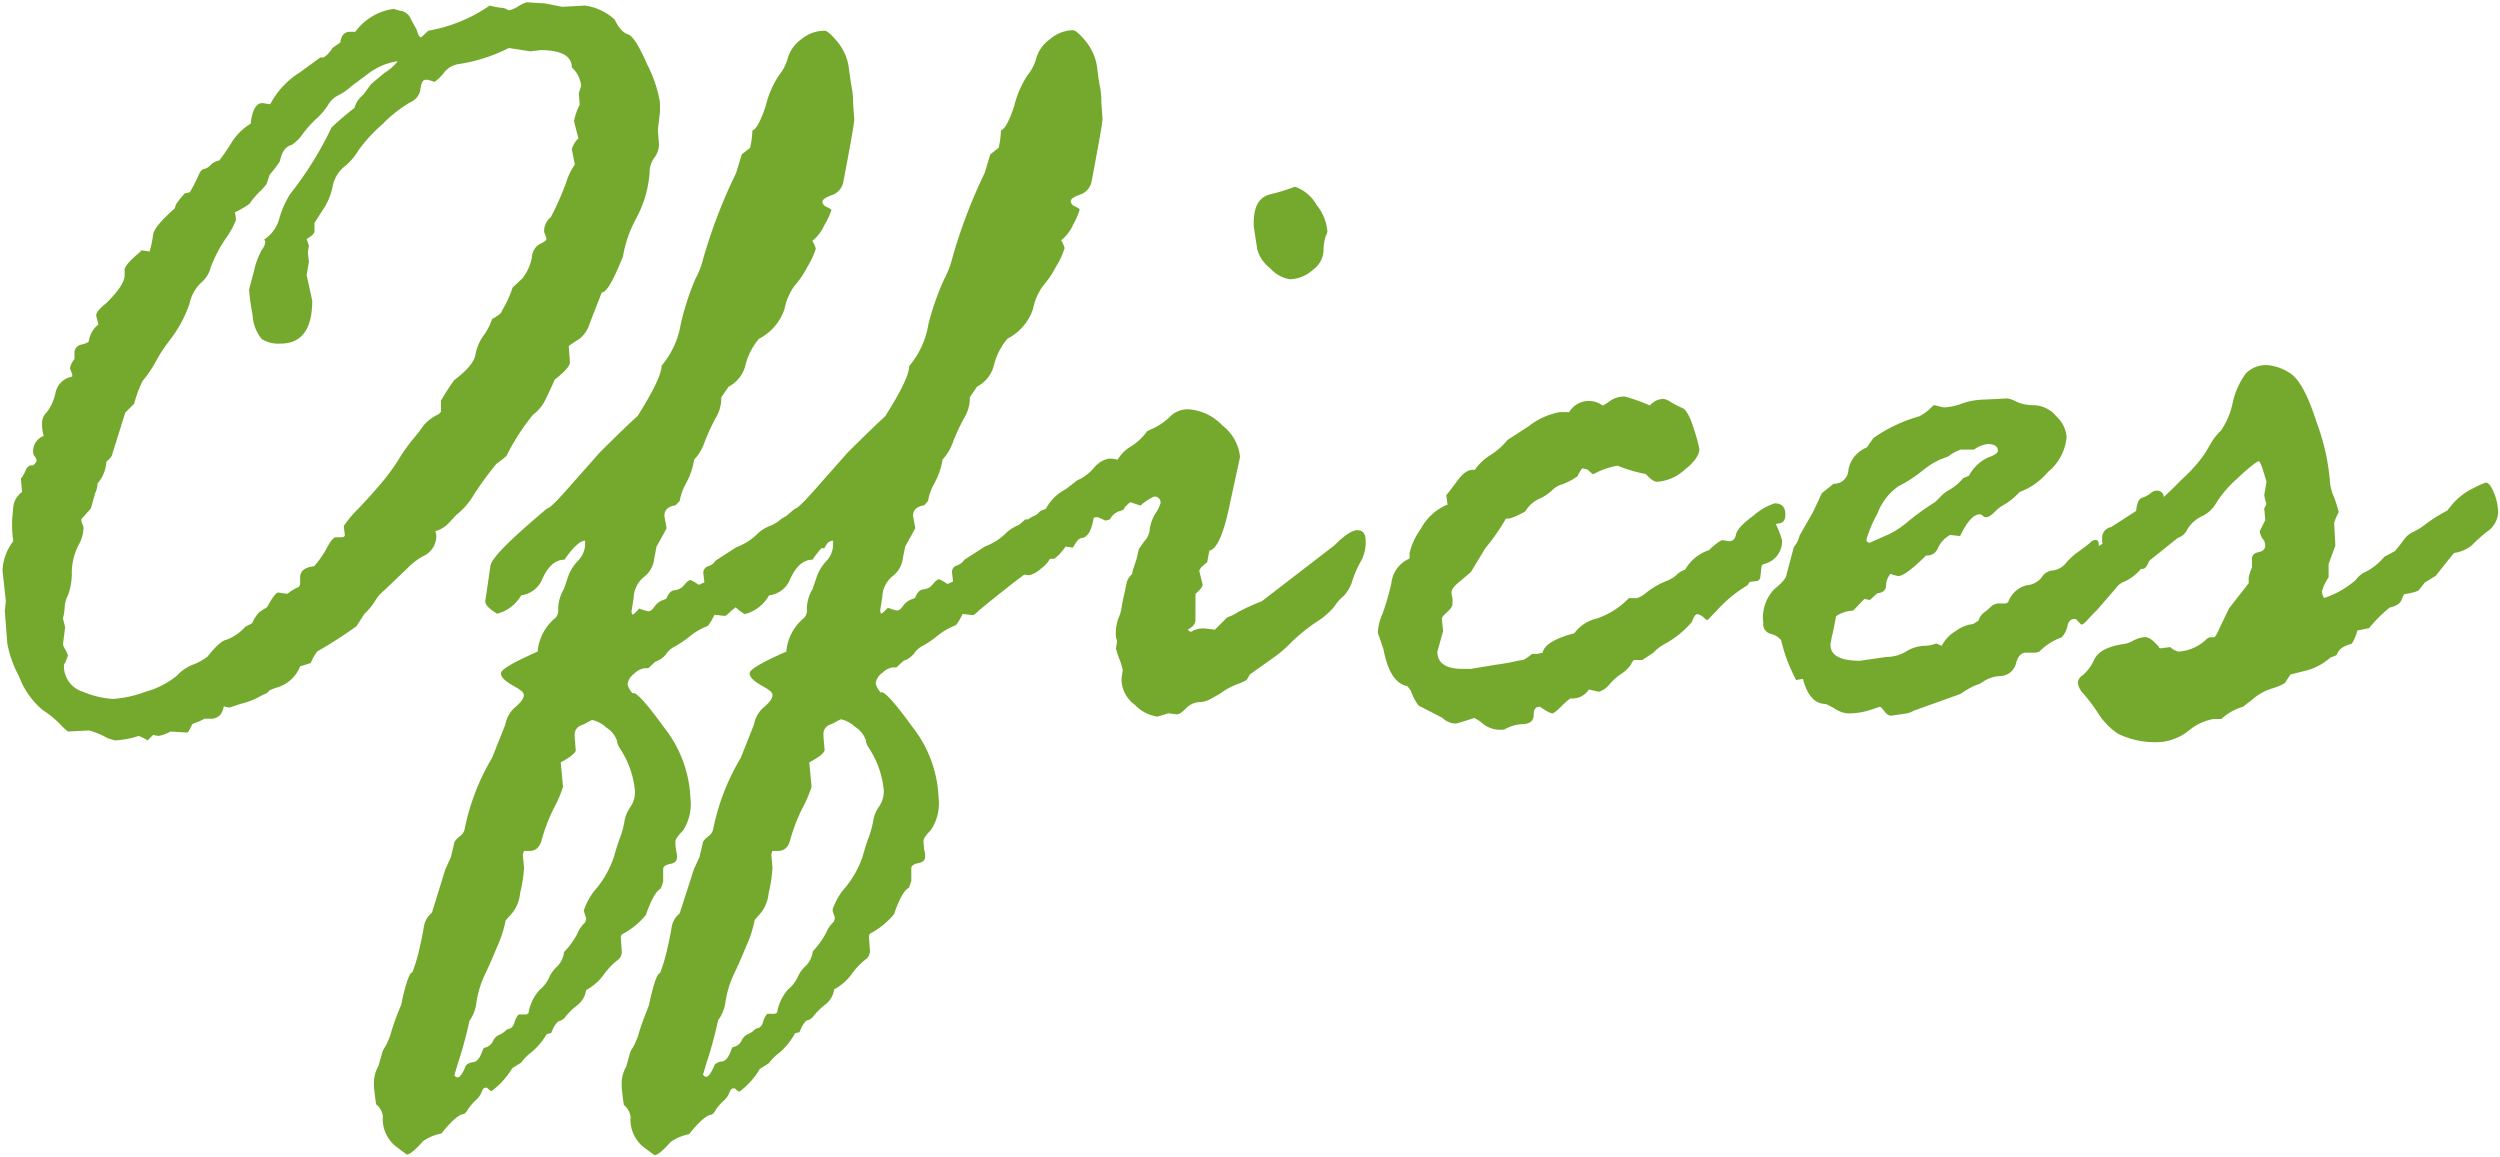
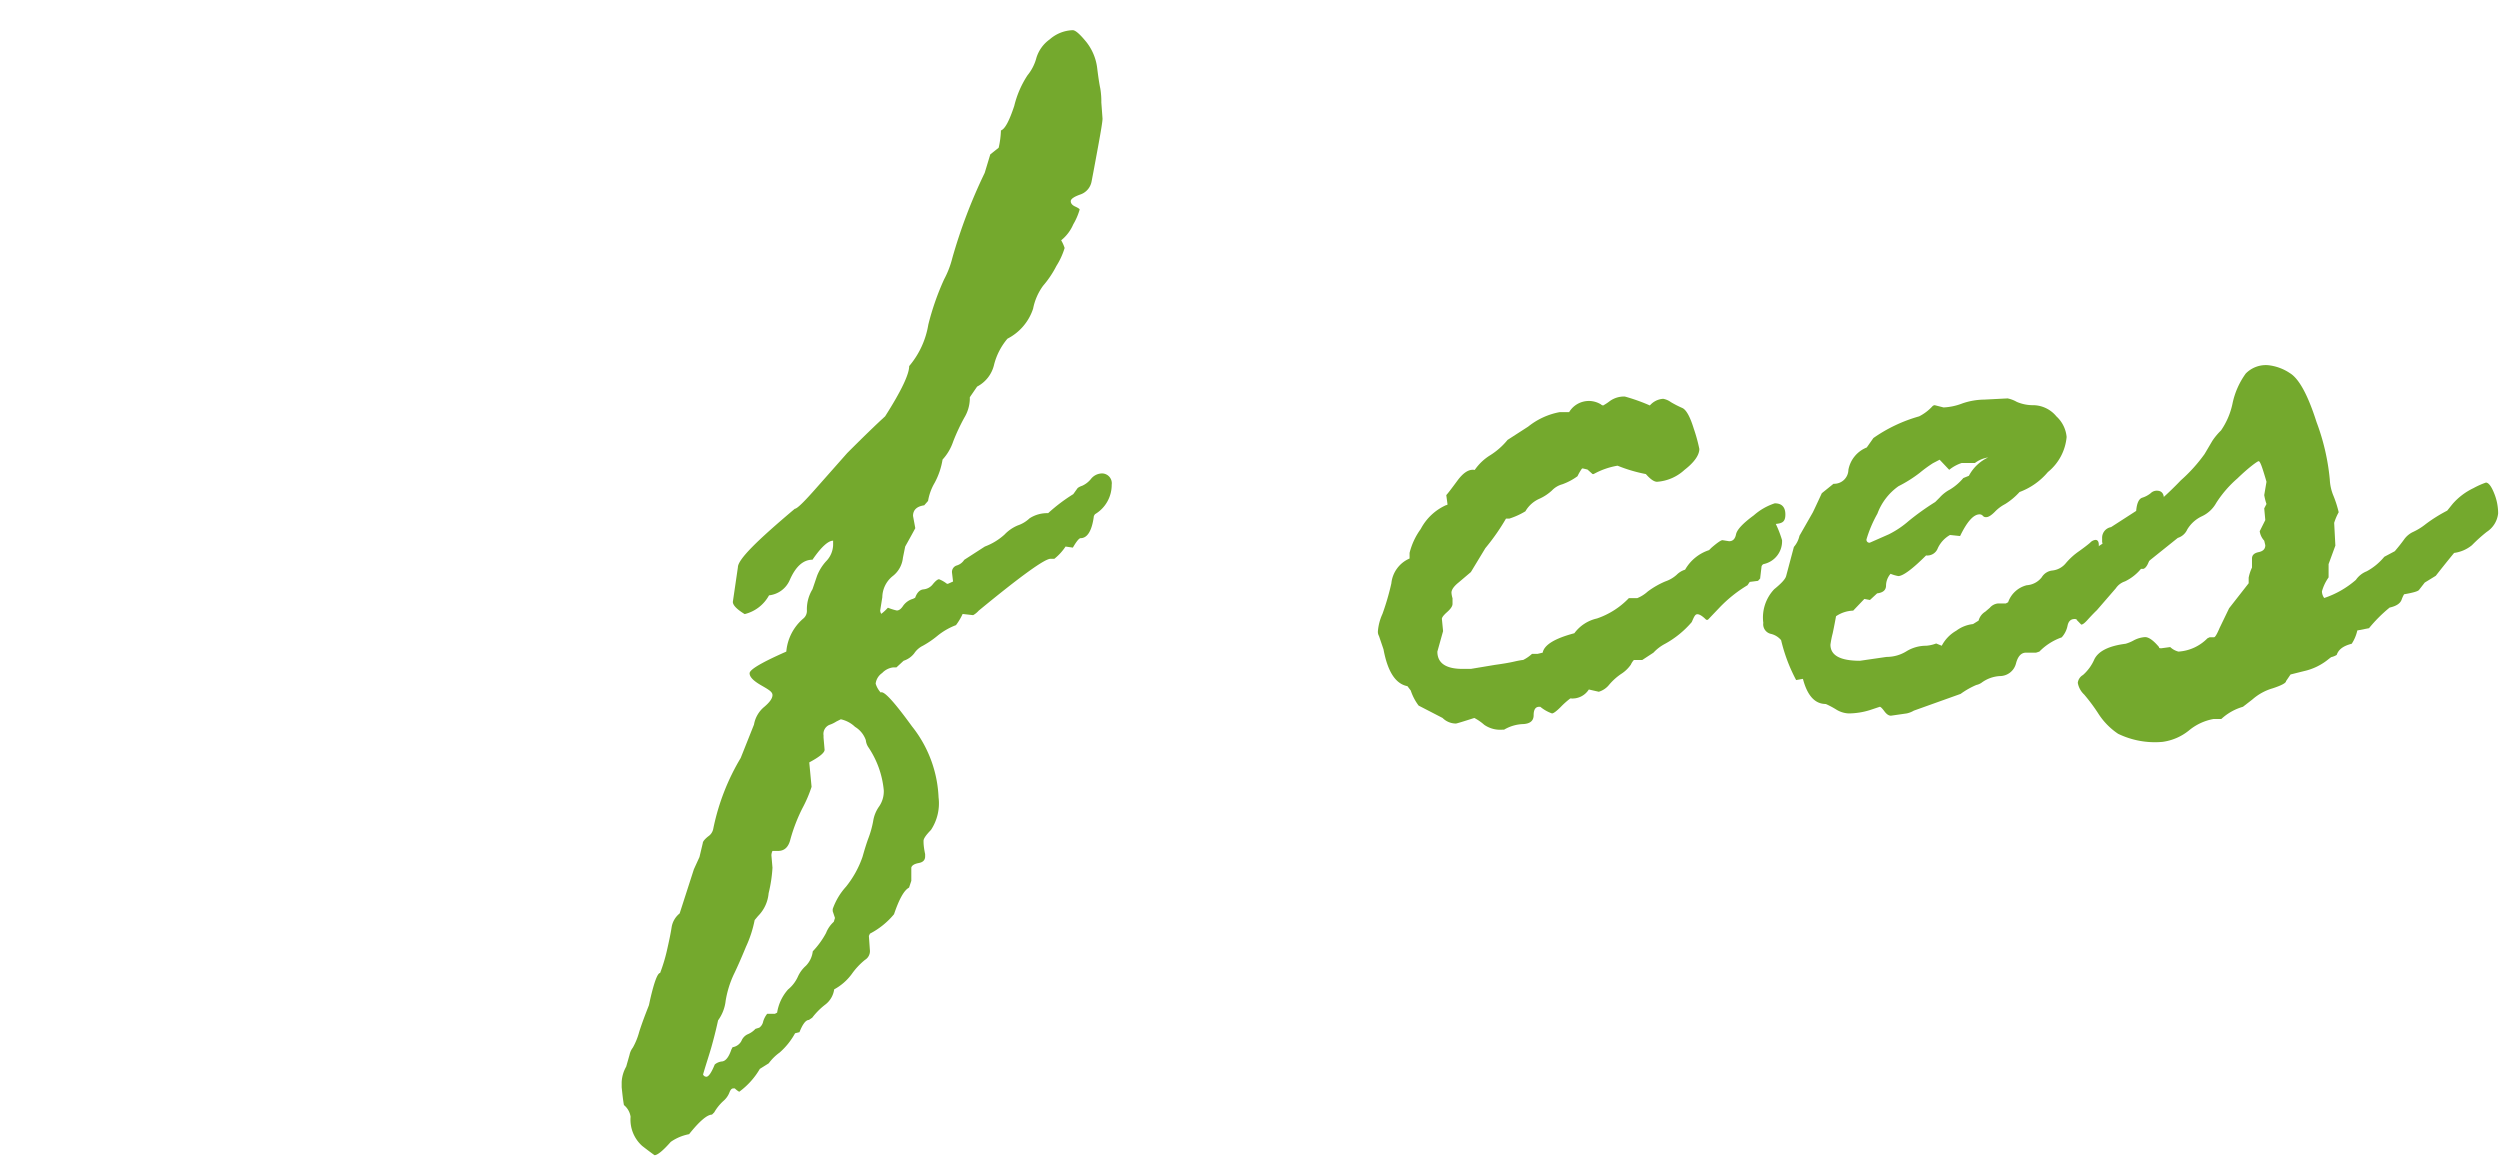
<svg xmlns="http://www.w3.org/2000/svg" width="188" height="87" viewBox="0 0 188 87">
  <defs>
    <style>.cls-1{fill:#74a92d;}</style>
  </defs>
  <g id="レイヤー_1" data-name="レイヤー 1">
-     <path class="cls-1" d="M2,35.2,2.24,35h.25c.17-.16.26-.28.26-.33a.63.63,0,0,0-.13-.34A.58.58,0,0,1,2.49,34a1.23,1.23,0,0,1,.8-1.22,3.09,3.09,0,0,1-.13-1A1.12,1.12,0,0,1,3.52,31a3.6,3.6,0,0,0,.65-1.44,1.54,1.54,0,0,1,1.26-1.24v-.17l-.17-.46A1.53,1.53,0,0,1,5.6,27v-.42a.63.63,0,0,1,.54-.67c.36-.09.55-.18.55-.3a1.91,1.91,0,0,1,.71-1.21l-.17-.67c0-.22.25-.53.75-.92.93-.92,1.39-1.62,1.39-2.1v-.42c0-.25.4-.71,1.21-1.38,0-.06,0-.08.09-.08l.58.08a7.77,7.77,0,0,0,.26-1.24c.05-.43.6-1.09,1.63-2l.09-.29a5.93,5.93,0,0,1,.67-.84l.37-.08a11,11,0,0,0,.67-1.3c.12-.28.25-.43.42-.46a.85.85,0,0,0,.48-.3,1.26,1.26,0,0,1,.65-.33,16.82,16.82,0,0,0,1-1.47,4.36,4.36,0,0,1,1.36-1.3c.11-1,.41-1.55.88-1.55l.59.09a6.25,6.25,0,0,1,2.22-2.39l1.55-1.13h.25A2.13,2.13,0,0,0,25,3.61l.59-.42c.06-.53.31-.8.75-.8h.38A4.27,4.27,0,0,1,29.61.67a4.6,4.6,0,0,0,.65.17,1,1,0,0,1,.65.63l.42.75c.11.4.22.59.34.59l.54-.5A11.61,11.61,0,0,0,36.82.42a5.79,5.79,0,0,0,.92.17.84.84,0,0,1,.46.17h.17A2.56,2.56,0,0,0,39,.46a2.77,2.77,0,0,1,.61-.29L41,.26l1.26.25L44,.42a4.14,4.14,0,0,1,2.22,1.05c.31.64.64,1,1,1.11s.84.87,1.47,2.31a9.56,9.56,0,0,1,.94,2.82v.72l-.16,1.34.08,1a1.63,1.63,0,0,1-.33,1.07A1.86,1.86,0,0,0,48.85,13a8.59,8.59,0,0,1-1,3.41,9.08,9.08,0,0,0-1,2.87C46.13,21.08,45.61,22,45.25,22l-.93,2.39a2.22,2.22,0,0,1-.77,1.11c-.3.18-.55.36-.78.52l.09,1.22c0,.28-.38.71-1.14,1.3-.22.5-.45,1-.69,1.49a3,3,0,0,1-.94,1.15,16.34,16.34,0,0,0-2,3.1,7.19,7.19,0,0,1-.75.59,24.62,24.62,0,0,0-1.7,2.32,5.44,5.44,0,0,1-1.32,1.53l-.59.63a2.06,2.06,0,0,1-1,.59,1,1,0,0,1,.08.41,1.66,1.66,0,0,1-.94,1.45,4.83,4.83,0,0,0-1.2.9l-1.8,1.72a2.75,2.75,0,0,0-.65.75,5.15,5.15,0,0,1-.82,1l-.59.92a32.72,32.72,0,0,1-2.94,1.89,3.32,3.32,0,0,0-.5.88l-.8.25a2.69,2.69,0,0,1-1.88,1.63l-.42.17a.71.71,0,0,1-.38.29,5,5,0,0,0-.52.27,6,6,0,0,1-1.2.44l-.92.3-.42-.09c-.11.62-.44.93-1,.93h-.46a3.63,3.63,0,0,1-.75.33l-.17.09a2.72,2.72,0,0,1-.34.62l-1.29-.08a2.79,2.79,0,0,1-.88.33,1.92,1.92,0,0,1-.42-.08l-.42.42a3.41,3.41,0,0,0-.67-.34l-.29.09a6.76,6.76,0,0,1-1.51.25l-.54-.17a6,6,0,0,0-1.39-.58l-1.59.08s-.24-.17-.56-.52a7.65,7.65,0,0,0-1.36-1.11,6.09,6.09,0,0,1-1.76-2.52,8.47,8.47,0,0,1-.88-2.47L.36,45.93l.08-.71L.19,42.91A3.88,3.88,0,0,1,1,40.69a7.36,7.36,0,0,1-.09-1v-.59l.09-1A1.58,1.58,0,0,1,1.66,37l-.09-1A3,3,0,0,0,2,35.2Zm20.49,8.93.08-.21v-.5q0-.72,1.05-.84a6.76,6.76,0,0,0,.95-1.36c.29-.55.52-.82.69-.82h.42c.17,0,.25-.06.25-.17l-.08-.67a8.3,8.3,0,0,1,1.07-1.28c.54-.57,1.08-1.16,1.61-1.78a15.75,15.75,0,0,0,1.38-1.84A14.32,14.32,0,0,1,31,33.09,12.57,12.57,0,0,0,31.85,32,3.25,3.25,0,0,1,33,31.14l.16-.17v-.84a17.83,17.83,0,0,1,1-1.55c1-.75,1.51-1.39,1.59-1.9a3.54,3.54,0,0,1,.63-1.47A4.39,4.39,0,0,0,37,24c.48-.27.72-.47.72-.58l.33-.59a9.86,9.86,0,0,0,.5-1.21l.72-.67A3.62,3.62,0,0,0,40,19.34a1.2,1.2,0,0,1,.61-1c.32-.14.48-.27.48-.38a2.46,2.46,0,0,0-.17-.5v-.21a1.41,1.41,0,0,1,.51-.93,21.84,21.84,0,0,0,1.15-2.61,4.58,4.58,0,0,1,.65-1.33L43,11.23a1.79,1.79,0,0,1,.5-.83c-.22-.81-.33-1.25-.33-1.3a4.51,4.51,0,0,1,.42-1.22L43.53,7l.17-.54A2.14,2.14,0,0,0,43,5.07c0-.86-.79-1.3-2.35-1.3l-.76.09-1.63-.25a12.38,12.38,0,0,1-3.78,1.21,1.69,1.69,0,0,0-1.11.67,3.45,3.45,0,0,1-.69.67L32.21,6H32c-.2,0-.32.23-.38.69a1.24,1.24,0,0,1-.77,1,10,10,0,0,0-2.08,1.64,11.33,11.33,0,0,0-1.83,2,4.36,4.36,0,0,1-1.07,1.22,2.52,2.52,0,0,0-.86,1.5,4.84,4.84,0,0,1-.77,1.79l-.59.92v.63c0,.16-.2.36-.59.58l.17.5-.08.51.08.71-.17,1,.42,1.92c0,2.15-.8,3.23-2.39,3.23a2.39,2.39,0,0,1-1.4-.34A3,3,0,0,1,19,23.7a15.7,15.7,0,0,1-.27-1.91s.12-.48.36-1.36a6,6,0,0,1,.6-1.65,1.06,1.06,0,0,0,.26-.59.24.24,0,0,0-.09-.17A2.75,2.75,0,0,0,21,16.45a7.11,7.11,0,0,1,.82-1.86,26.07,26.07,0,0,0,3.11-5,21.62,21.62,0,0,1,1.72-1.47,2,2,0,0,1,.67-1l.59-.8,1-.84a3.59,3.59,0,0,0,1-.88,4.85,4.85,0,0,0-2.14.88l-1.34,1a4.09,4.09,0,0,1-1,.69,1.89,1.89,0,0,0-.78.76,5.15,5.15,0,0,1-.86,1,8.16,8.16,0,0,0-1,1.11,3.06,3.06,0,0,1-.86.86c-.45.11-.74.52-.88,1.22a7.56,7.56,0,0,1-.76,1l-.25.72a3.52,3.52,0,0,1-.52.58,6.62,6.62,0,0,0-.77.92,8,8,0,0,1-1.09.63,2.1,2.1,0,0,1,.08.59A6.68,6.68,0,0,1,16.93,18a10.46,10.46,0,0,0-1.09,2.12,2.13,2.13,0,0,1-.73,1.15,3.06,3.06,0,0,0-.86,1.57,9.46,9.46,0,0,1-1.42,2.66,12,12,0,0,0-1.11,1.68,8.76,8.76,0,0,1-1,1.47,8.93,8.93,0,0,0-.63,1.71l-.67.67-1,3.19c0,.08-.14.25-.42.5a2.74,2.74,0,0,1-.67,1.64,1.63,1.63,0,0,1-.17.71l-.33,1.17-.71.8v.17l.16.42v.16A2.82,2.82,0,0,1,5.9,41,4.65,4.65,0,0,0,5.4,43a4.84,4.84,0,0,1-.27,1.72,2.35,2.35,0,0,0-.27,1,3.44,3.44,0,0,1-.13.78l.17.67-.17,1.3a2.07,2.07,0,0,0,.19.39,1.94,1.94,0,0,1,.19.44l-.21.55a.24.24,0,0,0-.09.17,2,2,0,0,0,1.43,2,6.83,6.83,0,0,0,2.26.54A8.74,8.74,0,0,0,11,52a6.25,6.25,0,0,0,2.3-1.19A3.31,3.31,0,0,1,14.46,50a4.25,4.25,0,0,0,1.15-.63c.62-.78,1.08-1.2,1.4-1.25a3.68,3.68,0,0,0,1.45-1l.5-.25a2.87,2.87,0,0,1,.54-.84l.59-.38c.39-.72.67-1.09.84-1.09l.63.09a.26.26,0,0,0,.17-.09A3.75,3.75,0,0,1,22.48,44.13Z" />
-     <path class="cls-1" d="M33.49,65.37l.42-.92.25-1.05c0-.11.13-.28.4-.5a.88.88,0,0,0,.39-.59A16.92,16.92,0,0,1,37,57l1-2.51a2.25,2.25,0,0,1,.78-1.34c.4-.34.61-.63.61-.88s-.29-.41-.86-.74-.86-.62-.86-.9.92-.82,2.76-1.63a3.68,3.68,0,0,1,1.26-2.47.75.75,0,0,0,.29-.59,2.88,2.88,0,0,1,.42-1.63l.34-1a3.51,3.51,0,0,1,.69-1.11A1.82,1.82,0,0,0,44,41v-.34c-.36,0-.88.45-1.55,1.43-.7,0-1.27.51-1.71,1.55a2,2,0,0,1-1.55,1.13,2.9,2.9,0,0,1-1.81,1.38c-.59-.36-.89-.67-.89-.92l.38-2.6c0-.59,1.43-2,4.28-4.4.17,0,.71-.53,1.64-1.59l2.3-2.6c1.26-1.26,2.21-2.18,2.86-2.76q1.8-2.85,1.8-3.78a6.44,6.44,0,0,0,1.44-3.12A20.52,20.52,0,0,1,52.28,21a6.43,6.43,0,0,0,.61-1.58A39.51,39.51,0,0,1,55.36,13l.42-1.39.63-.5a6.67,6.67,0,0,0,.17-1.3c.31-.11.63-.73,1-1.84a7.34,7.34,0,0,1,1-2.31,3.45,3.45,0,0,0,.67-1.32,2.66,2.66,0,0,1,1-1.38A2.75,2.75,0,0,1,62,2.31c.2,0,.53.29,1,.86a3.92,3.92,0,0,1,.84,2c.1.74.17,1.24.23,1.51a5.86,5.86,0,0,1,.08,1.06l.09,1.22c0,.22-.12.94-.34,2.14s-.38,2.06-.48,2.57a1.28,1.28,0,0,1-.86,1c-.48.17-.71.34-.71.5s.11.3.33.4.34.18.34.23A4.82,4.82,0,0,1,62,16.91a3.1,3.1,0,0,1-.91,1.2,2.84,2.84,0,0,1,.26.58A5.5,5.5,0,0,1,60.75,20a7,7,0,0,1-1,1.49A4.32,4.32,0,0,0,59,23.22a3.89,3.89,0,0,1-1.93,2.26,4.9,4.9,0,0,0-1,1.93,2.48,2.48,0,0,1-1.28,1.67l-.55.8v.17a2.86,2.86,0,0,1-.42,1.38A15.06,15.06,0,0,0,53,33.21a3.79,3.79,0,0,1-.8,1.36,5.5,5.5,0,0,1-.59,1.74,4.27,4.27,0,0,0-.5,1.37L50.8,38c-.56.08-.84.35-.84.8l.17.92s-.25.49-.76,1.38L49.2,42a2,2,0,0,1-.79,1.4,2.1,2.1,0,0,0-.76,1.57l-.16,1a.54.54,0,0,0,.08.25c.06,0,.22-.15.5-.46a4.37,4.37,0,0,0,.67.21q.25,0,.48-.36a1.38,1.38,0,0,1,.74-.52l.16-.08q.21-.59.63-.63a1,1,0,0,0,.71-.4c.2-.24.35-.36.47-.36a2.65,2.65,0,0,1,.58.34h.09l.37-.17-.08-.67a.51.51,0,0,1,.37-.54,1,1,0,0,0,.55-.42l1.55-1a4.6,4.6,0,0,0,1.48-.9,3,3,0,0,1,1-.69,2.39,2.39,0,0,0,.88-.53,2.43,2.43,0,0,1,1.4-.39,12.83,12.83,0,0,1,1.89-1.43l.33-.46a1.16,1.16,0,0,1,.34-.17,1.8,1.8,0,0,0,.65-.5,1.08,1.08,0,0,1,.73-.42.74.74,0,0,1,.84.84,2.56,2.56,0,0,1-1.26,2.22l-.08.13c-.14,1.11-.49,1.67-1,1.67-.11,0-.31.24-.58.71l-.55-.08a4,4,0,0,1-.84.92h-.25q-.66,0-5.4,3.9a1.76,1.76,0,0,1-.41.34l-.8-.09a4.5,4.5,0,0,1-.5.84,4.81,4.81,0,0,0-1.38.8,7.59,7.59,0,0,1-1.11.75,1.65,1.65,0,0,0-.65.57,1.6,1.6,0,0,1-.8.56l-.54.5h-.26a1.37,1.37,0,0,0-.81.42,1.16,1.16,0,0,0-.49.8,1.74,1.74,0,0,0,.38.67c.23-.17,1,.68,2.35,2.54a9.18,9.18,0,0,1,2,5.34,3.63,3.63,0,0,1-.57,2.45c-.37.38-.56.65-.56.82s0,.43.12,1v.17c0,.28-.16.44-.48.5s-.51.17-.56.34v1l-.17.51c-.36.19-.74.85-1.13,2a5.85,5.85,0,0,1-1.81,1.46l-.08.17.08,1.13a.77.77,0,0,1-.37.67,5.59,5.59,0,0,0-1,1.07,4,4,0,0,1-1.32,1.15,1.73,1.73,0,0,1-.65,1.13,5,5,0,0,0-1,1l-.26.17c-.25,0-.49.36-.71.92l-.33.08A5.3,5.3,0,0,1,40,79.1a3.61,3.61,0,0,0-.81.81l-.67.42a5.82,5.82,0,0,1-1.56,1.72c-.05,0-.16-.08-.33-.25h-.13c-.11,0-.21.11-.29.34a1.54,1.54,0,0,1-.46.62,3.85,3.85,0,0,0-.67.84l-.17.17c-.36,0-.93.49-1.72,1.47a3.58,3.58,0,0,0-1.38.58c-.59.67-1,1-1.22,1,0,0-.33-.23-.92-.69a2.65,2.65,0,0,1-.88-2.2,1.34,1.34,0,0,0-.5-.88c-.06-.31-.11-.76-.17-1.34v-.38a2.58,2.58,0,0,1,.34-1.17l.25-.88a1.48,1.48,0,0,1,.25-.55,5.12,5.12,0,0,0,.48-1.19,20,20,0,0,1,.74-2l.08-.42c.31-1.34.56-2,.75-2a12.48,12.48,0,0,0,.51-1.68c.16-.7.28-1.27.35-1.72a1.67,1.67,0,0,1,.61-1.08Zm8.68-8,.17,1.8a9.67,9.67,0,0,1-.69,1.61,12.65,12.65,0,0,0-.9,2.33c-.14.59-.45.88-.93.88h-.41a.68.68,0,0,0-.09.33l.09.93a10.77,10.77,0,0,1-.3,1.92,2.76,2.76,0,0,1-.84,1.76l-.25.3a8.7,8.7,0,0,1-.65,2c-.37.9-.69,1.62-.94,2.13a7.6,7.6,0,0,0-.59,1.93,3.07,3.07,0,0,1-.54,1.49c-.17.78-.34,1.43-.5,2s-.38,1.21-.63,2.07a.27.27,0,0,0,.25.17c.17,0,.38-.31.63-.92a1,1,0,0,1,.56-.23q.41-.06.69-.9l.09-.17a.91.91,0,0,0,.67-.48.92.92,0,0,1,.46-.49,1.62,1.62,0,0,0,.59-.41l.29-.09a.74.74,0,0,0,.29-.46,1.94,1.94,0,0,1,.3-.58h.58l.17-.09a3.41,3.41,0,0,1,.82-1.74,2.66,2.66,0,0,0,.73-.94,2.4,2.4,0,0,1,.61-.84,1.85,1.85,0,0,0,.52-1.09,6,6,0,0,0,1-1.38,2.22,2.22,0,0,1,.58-.84l.09-.29-.17-.51v-.16a4.83,4.83,0,0,1,1-1.68,7.64,7.64,0,0,0,1.23-2.24c.17-.6.32-1.08.46-1.45a6.43,6.43,0,0,0,.34-1.23,2.59,2.59,0,0,1,.46-1.13,2,2,0,0,0,.34-1.2,6.93,6.93,0,0,0-1.18-3.27,1.31,1.31,0,0,1-.17-.5,1.89,1.89,0,0,0-.81-1,2.24,2.24,0,0,0-1.07-.57l-.34.17a2,2,0,0,1-.52.25.74.74,0,0,0-.44.79v.17l.08.92C43.26,56.62,42.9,56.94,42.17,57.33Z" />
    <path class="cls-1" d="M52.18,65.37l.42-.92.25-1.05c0-.11.13-.28.4-.5a.88.88,0,0,0,.39-.59A16.92,16.92,0,0,1,55.7,57l1-2.51a2.21,2.21,0,0,1,.78-1.34c.4-.34.61-.63.61-.88s-.29-.41-.86-.74-.86-.62-.86-.9.92-.82,2.76-1.63a3.68,3.68,0,0,1,1.26-2.47.75.75,0,0,0,.29-.59,2.88,2.88,0,0,1,.42-1.63l.34-1a3.51,3.51,0,0,1,.69-1.11A1.82,1.82,0,0,0,62.65,41v-.34c-.36,0-.88.45-1.55,1.43-.7,0-1.27.51-1.72,1.55a1.92,1.92,0,0,1-1.55,1.13A2.86,2.86,0,0,1,56,46.18c-.59-.36-.89-.67-.89-.92l.38-2.6c0-.59,1.43-2,4.28-4.4.17,0,.71-.53,1.64-1.59l2.3-2.6q1.89-1.89,2.85-2.76c1.21-1.9,1.81-3.16,1.81-3.78a6.44,6.44,0,0,0,1.44-3.12A19.62,19.62,0,0,1,71,21a6.88,6.88,0,0,0,.61-1.58A39.51,39.51,0,0,1,74.05,13l.42-1.39.63-.5a6.67,6.67,0,0,0,.17-1.3c.31-.11.63-.73,1-1.84a7.34,7.34,0,0,1,1-2.31,3.45,3.45,0,0,0,.67-1.32,2.66,2.66,0,0,1,1-1.38,2.75,2.75,0,0,1,1.73-.69c.2,0,.53.29,1,.86a3.92,3.92,0,0,1,.84,2c.09.74.17,1.24.23,1.51a5.86,5.86,0,0,1,.08,1.06l.09,1.22c0,.22-.12.94-.34,2.14s-.38,2.06-.48,2.57a1.28,1.28,0,0,1-.86,1c-.48.17-.71.34-.71.5s.11.3.33.4.34.18.34.23a4.82,4.82,0,0,1-.48,1.11,3.1,3.1,0,0,1-.91,1.2,2.84,2.84,0,0,1,.26.58A5.5,5.5,0,0,1,79.44,20a7.43,7.43,0,0,1-1,1.49,4.32,4.32,0,0,0-.75,1.72,3.89,3.89,0,0,1-1.93,2.26,4.9,4.9,0,0,0-1,1.93,2.48,2.48,0,0,1-1.28,1.67l-.55.8v.17a2.86,2.86,0,0,1-.42,1.38,15.06,15.06,0,0,0-.83,1.78,3.79,3.79,0,0,1-.8,1.36,5.5,5.5,0,0,1-.59,1.74,4,4,0,0,0-.5,1.37l-.29.33c-.56.08-.84.35-.84.8l.17.92s-.26.49-.76,1.38l-.17.84a2,2,0,0,1-.79,1.4,2.07,2.07,0,0,0-.76,1.57l-.16,1a.54.54,0,0,0,.08.25s.22-.15.5-.46a4.37,4.37,0,0,0,.67.21q.25,0,.48-.36a1.38,1.38,0,0,1,.74-.52l.16-.08q.21-.59.63-.63a1,1,0,0,0,.71-.4c.2-.24.35-.36.46-.36a2.39,2.39,0,0,1,.59.34h.08l.38-.17-.08-.67a.51.51,0,0,1,.37-.54,1,1,0,0,0,.55-.42l1.55-1a4.6,4.6,0,0,0,1.48-.9,2.9,2.9,0,0,1,1-.69,2.39,2.39,0,0,0,.88-.53,2.43,2.43,0,0,1,1.4-.39,12.83,12.83,0,0,1,1.89-1.43l.33-.46a1.16,1.16,0,0,1,.34-.17,1.8,1.8,0,0,0,.65-.5,1.08,1.08,0,0,1,.73-.42.74.74,0,0,1,.84.84,2.56,2.56,0,0,1-1.26,2.22l-.08.13c-.14,1.11-.49,1.67-1,1.67-.11,0-.31.24-.58.71l-.55-.08a4,4,0,0,1-.84.92H79q-.66,0-5.4,3.9a1.59,1.59,0,0,1-.42.34l-.79-.09a4.5,4.5,0,0,1-.5.84,5,5,0,0,0-1.39.8,7.13,7.13,0,0,1-1.1.75,1.65,1.65,0,0,0-.65.57,1.65,1.65,0,0,1-.8.56l-.54.5h-.26a1.37,1.37,0,0,0-.81.42,1.13,1.13,0,0,0-.49.8,1.74,1.74,0,0,0,.38.67c.22-.17,1,.68,2.35,2.54a9.18,9.18,0,0,1,2,5.34,3.63,3.63,0,0,1-.57,2.45c-.37.38-.56.65-.56.82s0,.43.12,1v.17c0,.28-.16.44-.48.5s-.51.17-.56.34v1l-.17.51c-.37.19-.74.85-1.13,2a5.85,5.85,0,0,1-1.81,1.46l-.08.17.08,1.13a.77.77,0,0,1-.37.67,5.3,5.3,0,0,0-1,1.07,4,4,0,0,1-1.32,1.15,1.73,1.73,0,0,1-.65,1.13,5.25,5.25,0,0,0-1,1l-.25.17c-.25,0-.49.36-.71.92l-.33.08a5.3,5.3,0,0,1-1.16,1.45,3.69,3.69,0,0,0-.82.81l-.67.42a5.63,5.63,0,0,1-1.55,1.72s-.16-.08-.33-.25h-.13c-.11,0-.21.11-.29.34a1.64,1.64,0,0,1-.46.62,3.57,3.57,0,0,0-.67.84l-.17.17c-.36,0-.94.49-1.72,1.47a3.58,3.58,0,0,0-1.38.58c-.59.67-1,1-1.22,1,0,0-.33-.23-.92-.69a2.65,2.65,0,0,1-.88-2.2,1.39,1.39,0,0,0-.5-.88c-.06-.31-.11-.76-.17-1.34v-.38a2.58,2.58,0,0,1,.34-1.17l.25-.88a1.34,1.34,0,0,1,.25-.55,5.12,5.12,0,0,0,.48-1.19c.21-.66.46-1.31.73-2l.09-.42c.31-1.34.56-2,.75-2a12.48,12.48,0,0,0,.51-1.68c.16-.7.28-1.27.35-1.72a1.67,1.67,0,0,1,.61-1.08Zm8.68-8,.17,1.8a9.67,9.67,0,0,1-.69,1.61,12.65,12.65,0,0,0-.9,2.33c-.14.59-.45.88-.93.88h-.42a.8.8,0,0,0-.08.33l.08.93a10.48,10.48,0,0,1-.29,1.92A2.76,2.76,0,0,1,57,68.89l-.25.3a8.7,8.7,0,0,1-.65,2c-.37.9-.69,1.62-.94,2.13a7.6,7.6,0,0,0-.59,1.93A3.07,3.07,0,0,1,54,76.73c-.17.78-.34,1.43-.5,2s-.38,1.21-.63,2.07a.27.27,0,0,0,.25.17c.17,0,.38-.31.63-.92a1,1,0,0,1,.56-.23q.41-.06.69-.9l.09-.17a.91.91,0,0,0,.67-.48.92.92,0,0,1,.46-.49,1.62,1.62,0,0,0,.59-.41l.29-.09a.74.74,0,0,0,.29-.46,1.73,1.73,0,0,1,.3-.58h.58l.17-.09a3.41,3.41,0,0,1,.82-1.74,2.66,2.66,0,0,0,.73-.94,2.4,2.4,0,0,1,.61-.84,1.85,1.85,0,0,0,.52-1.09,6.34,6.34,0,0,0,1-1.38,2.22,2.22,0,0,1,.58-.84l.09-.29-.17-.51v-.16a4.9,4.9,0,0,1,1-1.68,7.48,7.48,0,0,0,1.24-2.24c.17-.6.32-1.08.46-1.45a7.25,7.25,0,0,0,.34-1.23,2.59,2.59,0,0,1,.46-1.13,2,2,0,0,0,.34-1.2,6.93,6.93,0,0,0-1.18-3.27,1.15,1.15,0,0,1-.17-.5,1.89,1.89,0,0,0-.81-1,2.24,2.24,0,0,0-1.07-.57l-.34.17a2.22,2.22,0,0,1-.52.25.74.74,0,0,0-.44.79v.17l.08.92C62,56.62,61.59,56.94,60.86,57.33Z" />
-     <path class="cls-1" d="M76.43,39.65l.67-.59h.25c.2,0,.49-.21.88-.63l.42-.17a3.51,3.51,0,0,1,1.47-1.46l.67-.51a1.46,1.46,0,0,1,.48-.29,3.88,3.88,0,0,0,1-.82,1.89,1.89,0,0,1,1.11-.69,2.35,2.35,0,0,1,.67.08,2.79,2.79,0,0,1,1-1,4.34,4.34,0,0,0,1.22-1.15l.54-.25a4.69,4.69,0,0,0,1.2-.86,1.84,1.84,0,0,1,1.36-.53A3.86,3.86,0,0,1,91.93,32a3.4,3.4,0,0,1,1.32,2.37l-.71,3.27c-.48,2.4-1,3.66-1.6,3.77l-.16.88c-.39.28-.59.5-.59.67l.25,1c0,.14-.15.35-.46.63-.06,0-.08.09-.08.25V46.6c0,.31-.2.56-.59.75a.84.84,0,0,0,.25.17,1.71,1.71,0,0,1,1.13-.25l.67.08.92-.92a3.47,3.47,0,0,0,.82-.4,14.53,14.53,0,0,1,1.78-.81L100.36,41c.75-.76,1.33-1.13,1.72-1.13s.62.26.62.79a3,3,0,0,1-.35,1.53,7.79,7.79,0,0,0-.65,1.47,2.76,2.76,0,0,1-.69,1.19,3,3,0,0,0-.65.74A5.41,5.41,0,0,1,99,46.77a12.8,12.8,0,0,0-1.89,1.53,9.28,9.28,0,0,1-1.28,1.11L94,50.71l-.25.42a4.26,4.26,0,0,1-.78.35,5.22,5.22,0,0,0-1.23.69l-.75.42a1.86,1.86,0,0,1-.82.21,1.51,1.51,0,0,0-1,.48c-.28.3-.5.44-.67.44l-.63-.08-.83.25A2.91,2.91,0,0,1,85.34,53a2.39,2.39,0,0,1-1-1.82V51l.09-.59a3.94,3.94,0,0,0-.26-.86,7.14,7.14,0,0,1-.25-.77l.09-.59-.09-.25a3.6,3.6,0,0,1,.17-1.42,2.66,2.66,0,0,0,.25-.82c.06-.35.11-.64.17-.86l.21-1a1.25,1.25,0,0,1,.42-.67c0-.22.16-.6.33-1.13l.17-.76.42-.58a1.47,1.47,0,0,0,.4-.9,3,3,0,0,1,.44-1.2,2.74,2.74,0,0,0,.37-.75.44.44,0,0,0-.5-.5,3.65,3.65,0,0,0-1,.67l-.75-.25c-.06,0-.21.13-.46.41,0,.12-.13.2-.38.26a1.19,1.19,0,0,0-.71.62l-.34.09-.54-.25h-.17c-.28,0-.45.3-.5.92a2.15,2.15,0,0,1-1.22.88l-.92.25a1.13,1.13,0,0,0-.67.75,2.33,2.33,0,0,1-.84,1.07,2.06,2.06,0,0,1-.84.48q-1.17,0-1.17-1.29l.33-2Zm18.1-21-.25-1.63v-.25c0-1.32.45-2,1.34-2.18a15.86,15.86,0,0,0,1.76-.55A3,3,0,0,1,99,15.4a3.66,3.66,0,0,1,.82,2,1.21,1.21,0,0,1-.13.37,3.72,3.72,0,0,0-.16,1.11,1.92,1.92,0,0,1-.82,1.43A2.68,2.68,0,0,1,97,21a2.55,2.55,0,0,1-1.48-.82A2.75,2.75,0,0,1,94.53,18.69Z" />
    <path class="cls-1" d="M106,42v-.42a5.16,5.16,0,0,1,.84-1.8,4,4,0,0,1,1.92-1.8c.06,0,.09,0,.09-.08l-.09-.67c.11-.11.39-.48.84-1.09s.88-.88,1.3-.8a3.88,3.88,0,0,1,1.17-1.11,5.38,5.38,0,0,0,1.3-1.15l1.55-1a5.35,5.35,0,0,1,2.38-1.09H118a1.73,1.73,0,0,1,2.39-.58.27.27,0,0,0,.17.08,4,4,0,0,0,.5-.33,1.83,1.83,0,0,1,1.13-.34,14,14,0,0,1,1.88.67,1.45,1.45,0,0,1,1-.5,1.41,1.41,0,0,1,.58.25,7.75,7.75,0,0,0,.86.44c.29.13.58.64.86,1.55a12.12,12.12,0,0,1,.42,1.53c0,.45-.37,1-1.11,1.57a3.39,3.39,0,0,1-2.07.9c-.22,0-.5-.19-.84-.58a11.33,11.33,0,0,1-2.13-.63,5.64,5.64,0,0,0-1.8.63h-.08l-.38-.34-.33-.08h-.08a3.4,3.4,0,0,0-.34.58,4.49,4.49,0,0,1-1.15.61,1.69,1.69,0,0,0-.77.46,3.51,3.51,0,0,1-1,.65,2.27,2.27,0,0,0-1,.92,5.67,5.67,0,0,1-1.21.55h-.25a16.2,16.2,0,0,1-1.55,2.22l-1.09,1.8-.92.78c-.36.29-.54.55-.54.77a1.92,1.92,0,0,0,.08.42v.42c0,.17-.13.37-.4.61s-.4.41-.4.52l.09.92L108.09,49c0,.86.63,1.3,1.89,1.3h.63l1.8-.3c.58-.08,1.07-.16,1.46-.25s.62-.12.67-.12a3,3,0,0,0,.67-.46h.42l.38-.09c.11-.58.9-1.07,2.38-1.46a2.9,2.9,0,0,1,1.7-1.11,6,6,0,0,0,2.4-1.53h.63a2.61,2.61,0,0,0,.78-.49,6.26,6.26,0,0,1,1.34-.77,2.44,2.44,0,0,0,.85-.5,1.51,1.51,0,0,1,.63-.38,3.22,3.22,0,0,1,1.8-1.47l.17-.17c.45-.39.73-.58.84-.58l.5.08c.28,0,.45-.17.52-.52s.52-.83,1.34-1.43a4.49,4.49,0,0,1,1.57-.9c.53,0,.8.28.8.84s-.24.66-.72.71a8,8,0,0,1,.47,1.22,1.75,1.75,0,0,1-1.39,1.8.27.27,0,0,0-.16.25l-.09.76s0,0,0,.06a1.81,1.81,0,0,1-.17.19l-.62.08-.17.25a10.06,10.06,0,0,0-2.14,1.72l-.84.88h-.12c-.28-.28-.5-.42-.67-.42s-.25.2-.42.59a7.2,7.2,0,0,1-2,1.63,3.26,3.26,0,0,0-.88.67l-.84.55h-.63a1.25,1.25,0,0,0-.23.35,2.53,2.53,0,0,1-.73.7,4.44,4.44,0,0,0-.9.81,1.58,1.58,0,0,1-.78.53l-.75-.17a1.46,1.46,0,0,1-1.39.67,6.07,6.07,0,0,0-.73.65c-.32.32-.54.48-.65.48a2.88,2.88,0,0,1-.88-.5h-.08q-.42,0-.42.63c0,.42-.26.64-.78.67a3,3,0,0,0-1.44.42H113a2.11,2.11,0,0,1-1.38-.36,3.8,3.8,0,0,0-.75-.52c-.87.28-1.33.42-1.39.42a1.43,1.43,0,0,1-1-.42l-1.8-.93a3.9,3.9,0,0,1-.59-1.13l-.25-.33c-.89-.17-1.49-1.09-1.8-2.77l-.34-1a.65.65,0,0,1-.08-.38,3.84,3.84,0,0,1,.34-1.28,19,19,0,0,0,.67-2.3A2.28,2.28,0,0,1,106,42Z" />
-     <path class="cls-1" d="M137,37.09l.88-.71A1.07,1.07,0,0,0,139,35.33a2.25,2.25,0,0,1,1.38-1.68l.5-.71a11.36,11.36,0,0,1,3.44-1.63,3.52,3.52,0,0,0,1-.76.27.27,0,0,1,.17-.08l.67.17a4.46,4.46,0,0,0,1.4-.3,5.22,5.22,0,0,1,1.65-.29l1.76-.09a2.25,2.25,0,0,1,.69.26,3.07,3.07,0,0,0,1.28.25,2.29,2.29,0,0,1,1.7.84,2.39,2.39,0,0,1,.77,1.55A3.83,3.83,0,0,1,154,35.5a5.1,5.1,0,0,1-2.13,1.5,5.06,5.06,0,0,1-1.09.91,2.93,2.93,0,0,0-.77.58c-.27.27-.48.4-.65.4a.3.3,0,0,1-.25-.1.31.31,0,0,0-.25-.11c-.45,0-.94.55-1.46,1.63l-.76-.08a2.22,2.22,0,0,0-.92,1,.84.84,0,0,1-.88.54c-1,1-1.73,1.55-2.09,1.55a2.88,2.88,0,0,1-.58-.17,1.38,1.38,0,0,0-.34.88c0,.34-.22.54-.67.59l-.54.5-.42-.08-.84.88a2.43,2.43,0,0,0-1.29.42c-.06.33-.14.76-.25,1.28a7.09,7.09,0,0,0-.17.86c0,.81.74,1.21,2.22,1.21l2-.29a2.82,2.82,0,0,0,1.49-.42,2.82,2.82,0,0,1,1.49-.42,2.67,2.67,0,0,0,.75-.17l.42.17a2.78,2.78,0,0,1,1.09-1.13,2.57,2.57,0,0,1,1.26-.5l.42-.26a1.12,1.12,0,0,1,.5-.67l.34-.29a.93.93,0,0,1,.62-.33h.59l.17-.09a2,2,0,0,1,1.4-1.28,1.56,1.56,0,0,0,1.13-.6,1.06,1.06,0,0,1,.82-.51,1.52,1.52,0,0,0,1-.56,5,5,0,0,1,1-.9c.39-.28.66-.49.82-.63a.63.63,0,0,1,.4-.21c.16,0,.25.12.25.38s.05.37.17.37.16,0,.16-.17a1.18,1.18,0,0,0-.08-.41v-.3a.81.81,0,0,1,.67-.83l1.89-1.22c.05-.59.21-.93.48-1a1.92,1.92,0,0,0,.61-.33.65.65,0,0,1,.46-.19q.54,0,.54.63l-.21,1.09.21,1.13a1.2,1.2,0,0,1-.4.69,2.94,2.94,0,0,0-.6,1.34c-.15.6-.33.93-.55,1H161a3.58,3.58,0,0,1-1.2.94,1.33,1.33,0,0,0-.69.52l-1.42,1.64c-.29.28-.52.53-.72.75s-.35.34-.46.34l-.33-.34c0-.05-.06-.08-.17-.08-.28,0-.46.16-.53.5a1.84,1.84,0,0,1-.44.88A4.36,4.36,0,0,0,153.36,49l-.25.08h-.76c-.36,0-.61.28-.75.82a1.25,1.25,0,0,1-1.2.94,2.55,2.55,0,0,0-1.4.51,1.08,1.08,0,0,1-.38.16,6,6,0,0,0-1.18.67l-3.52,1.26a1.76,1.76,0,0,1-.54.21l-1.18.17c-.17,0-.33-.11-.5-.34s-.28-.33-.34-.33l-.75.25a5.47,5.47,0,0,1-1.59.25,1.92,1.92,0,0,1-.93-.29,6.49,6.49,0,0,0-.79-.42c-.82,0-1.39-.63-1.72-1.89l-.51.09a12.44,12.44,0,0,1-1.13-3,1.44,1.44,0,0,0-.8-.48.74.74,0,0,1-.54-.82,3.1,3.1,0,0,1,.82-2.53c.54-.44.84-.76.9-1l.58-2.18a1.9,1.9,0,0,0,.42-.84l1-1.75Q136.46,38.26,137,37.09Zm8.86-2.52-.5.26a9.88,9.88,0,0,0-1,.73,9.89,9.89,0,0,1-1.59,1,4.4,4.4,0,0,0-1.59,2.07,9.26,9.26,0,0,0-.82,1.93.22.22,0,0,0,.25.25l1.43-.63a7,7,0,0,0,1.49-1,19.45,19.45,0,0,1,2-1.43l.33-.33a2.82,2.82,0,0,1,.78-.61,4,4,0,0,0,1-.86l.42-.17a3.14,3.14,0,0,1,1.45-1.38c.49-.17.73-.34.73-.5,0-.34-.26-.51-.79-.51a2.22,2.22,0,0,0-1,.42h-1a3,3,0,0,0-.93.51Z" />
+     <path class="cls-1" d="M137,37.09l.88-.71A1.07,1.07,0,0,0,139,35.33a2.25,2.25,0,0,1,1.38-1.68l.5-.71a11.36,11.36,0,0,1,3.44-1.63,3.52,3.52,0,0,0,1-.76.27.27,0,0,1,.17-.08l.67.17a4.46,4.46,0,0,0,1.4-.3,5.22,5.22,0,0,1,1.65-.29l1.76-.09a2.25,2.25,0,0,1,.69.26,3.07,3.07,0,0,0,1.28.25,2.29,2.29,0,0,1,1.7.84,2.39,2.39,0,0,1,.77,1.55A3.83,3.83,0,0,1,154,35.5a5.1,5.1,0,0,1-2.13,1.5,5.06,5.06,0,0,1-1.09.91,2.93,2.93,0,0,0-.77.58c-.27.27-.48.4-.65.4a.3.3,0,0,1-.25-.1.31.31,0,0,0-.25-.11c-.45,0-.94.55-1.46,1.63l-.76-.08a2.22,2.22,0,0,0-.92,1,.84.84,0,0,1-.88.54c-1,1-1.73,1.55-2.09,1.55a2.88,2.88,0,0,1-.58-.17,1.38,1.38,0,0,0-.34.88c0,.34-.22.54-.67.59l-.54.5-.42-.08-.84.88a2.43,2.43,0,0,0-1.29.42c-.06.33-.14.76-.25,1.28a7.09,7.09,0,0,0-.17.86c0,.81.74,1.21,2.22,1.21l2-.29a2.82,2.82,0,0,0,1.49-.42,2.82,2.82,0,0,1,1.49-.42,2.67,2.67,0,0,0,.75-.17l.42.17a2.78,2.78,0,0,1,1.09-1.13,2.57,2.57,0,0,1,1.26-.5l.42-.26a1.12,1.12,0,0,1,.5-.67l.34-.29a.93.93,0,0,1,.62-.33h.59l.17-.09a2,2,0,0,1,1.4-1.28,1.56,1.56,0,0,0,1.13-.6,1.06,1.06,0,0,1,.82-.51,1.52,1.52,0,0,0,1-.56,5,5,0,0,1,1-.9c.39-.28.66-.49.82-.63a.63.63,0,0,1,.4-.21c.16,0,.25.12.25.38s.05.37.17.37.16,0,.16-.17a1.18,1.18,0,0,0-.08-.41v-.3a.81.81,0,0,1,.67-.83l1.89-1.22c.05-.59.21-.93.48-1a1.92,1.92,0,0,0,.61-.33.65.65,0,0,1,.46-.19q.54,0,.54.63l-.21,1.09.21,1.13a1.2,1.2,0,0,1-.4.69,2.94,2.94,0,0,0-.6,1.34c-.15.6-.33.93-.55,1H161a3.58,3.58,0,0,1-1.2.94,1.33,1.33,0,0,0-.69.52l-1.42,1.64c-.29.28-.52.53-.72.75s-.35.34-.46.34l-.33-.34c0-.05-.06-.08-.17-.08-.28,0-.46.16-.53.5a1.84,1.84,0,0,1-.44.88A4.36,4.36,0,0,0,153.36,49l-.25.08h-.76c-.36,0-.61.28-.75.82a1.25,1.25,0,0,1-1.2.94,2.55,2.55,0,0,0-1.4.51,1.08,1.08,0,0,1-.38.16,6,6,0,0,0-1.18.67l-3.52,1.26a1.76,1.76,0,0,1-.54.21l-1.18.17c-.17,0-.33-.11-.5-.34s-.28-.33-.34-.33l-.75.25a5.47,5.47,0,0,1-1.59.25,1.92,1.92,0,0,1-.93-.29,6.49,6.49,0,0,0-.79-.42c-.82,0-1.39-.63-1.72-1.89l-.51.09a12.44,12.44,0,0,1-1.13-3,1.44,1.44,0,0,0-.8-.48.74.74,0,0,1-.54-.82,3.1,3.1,0,0,1,.82-2.53c.54-.44.84-.76.9-1l.58-2.18a1.9,1.9,0,0,0,.42-.84l1-1.75Q136.46,38.26,137,37.09Zm8.86-2.52-.5.26a9.88,9.88,0,0,0-1,.73,9.89,9.89,0,0,1-1.59,1,4.4,4.4,0,0,0-1.59,2.07,9.26,9.26,0,0,0-.82,1.93.22.22,0,0,0,.25.25l1.43-.63a7,7,0,0,0,1.49-1,19.45,19.45,0,0,1,2-1.43l.33-.33a2.82,2.82,0,0,1,.78-.61,4,4,0,0,0,1-.86l.42-.17a3.14,3.14,0,0,1,1.45-1.38a2.22,2.22,0,0,0-1,.42h-1a3,3,0,0,0-.93.51Z" />
    <path class="cls-1" d="M165.78,34.15l.59-1a4.79,4.79,0,0,1,.65-.78,5.54,5.54,0,0,0,.86-2,5.89,5.89,0,0,1,1-2.28,2.12,2.12,0,0,1,1.66-.63,3.61,3.61,0,0,1,1.66.6c.68.41,1.35,1.63,2,3.67a16.66,16.66,0,0,1,1,4.32,3.62,3.62,0,0,0,.29,1.27,8.44,8.44,0,0,1,.38,1.2,4.12,4.12,0,0,0-.34.8l.09,1.71-.51,1.39v1a3.43,3.43,0,0,0-.5,1.05.88.88,0,0,0,.17.5,7,7,0,0,0,2.38-1.36,1.79,1.79,0,0,1,.82-.65,4.49,4.49,0,0,0,1.32-1.09l.79-.42c.28-.33.52-.63.71-.9a1.73,1.73,0,0,1,.69-.56,4.64,4.64,0,0,0,.94-.59,11.29,11.29,0,0,1,1.6-1l.41-.51A4.86,4.86,0,0,1,186,36.71a6.11,6.11,0,0,1,.94-.42c.19,0,.4.26.61.78a4,4,0,0,1,.31,1.53A1.89,1.89,0,0,1,187,40a11.72,11.72,0,0,0-1.11,1,2.67,2.67,0,0,1-1.34.58s-.51.61-1.38,1.72l-.83.51-.42.54c-.06.11-.44.22-1.13.34,0,0-.09.13-.19.41s-.4.48-.9.59a10.86,10.86,0,0,0-1.55,1.55l-.88.17a3,3,0,0,1-.42,1c-.67.17-1,.45-1.13.84a1.48,1.48,0,0,1-.42.17l-.16.12a4.43,4.43,0,0,1-1.89.93l-1,.25-.34.5q0,.21-1,.54a4,4,0,0,0-1.53.84l-.71.55a4.05,4.05,0,0,0-1.63.92h-.59a4,4,0,0,0-1.84.86,4,4,0,0,1-2,.86,6.35,6.35,0,0,1-3.33-.61,5.19,5.19,0,0,1-1.48-1.51,13.47,13.47,0,0,0-1.07-1.44,1.57,1.57,0,0,1-.48-.88.78.78,0,0,1,.39-.59,3.36,3.36,0,0,0,.86-1.19c.31-.61,1.09-1,2.35-1.16a2.87,2.87,0,0,0,.6-.25,2.09,2.09,0,0,1,.86-.25q.42,0,1.05.75c0,.06,0,.09.17.09l.67-.09a1.4,1.4,0,0,0,.62.34A3.35,3.35,0,0,0,166,48l.17-.08h.33c.08,0,.22-.24.42-.71l.71-1.47,1.47-1.88v-.42a3.24,3.24,0,0,1,.25-.76V42c0-.25.16-.41.5-.48s.5-.24.5-.52l-.08-.34a1.34,1.34,0,0,1-.34-.71l.42-.84-.08-.88.17-.33a4.14,4.14,0,0,1-.17-.67l.17-1s-.08-.29-.24-.8-.27-.75-.35-.75-.7.43-1.6,1.3a8.47,8.47,0,0,0-1.59,1.84,2.37,2.37,0,0,1-1.07,1,2.54,2.54,0,0,0-1.11,1,1.15,1.15,0,0,1-.71.63l-2.82,2.26-3.06,2.26c-.22.26-.36.38-.42.38-1,0-1.55-.57-1.55-1.72a6.11,6.11,0,0,1,.63-2l.44-.25q.15-.07.15-.12s0-.05-.09-.05l.25.17h.09a12.52,12.52,0,0,1,2-1.21,1.71,1.71,0,0,0,.84-.92L162,38A25.61,25.61,0,0,0,164,36.12,11.87,11.87,0,0,0,165.78,34.15Z" />
  </g>
</svg>